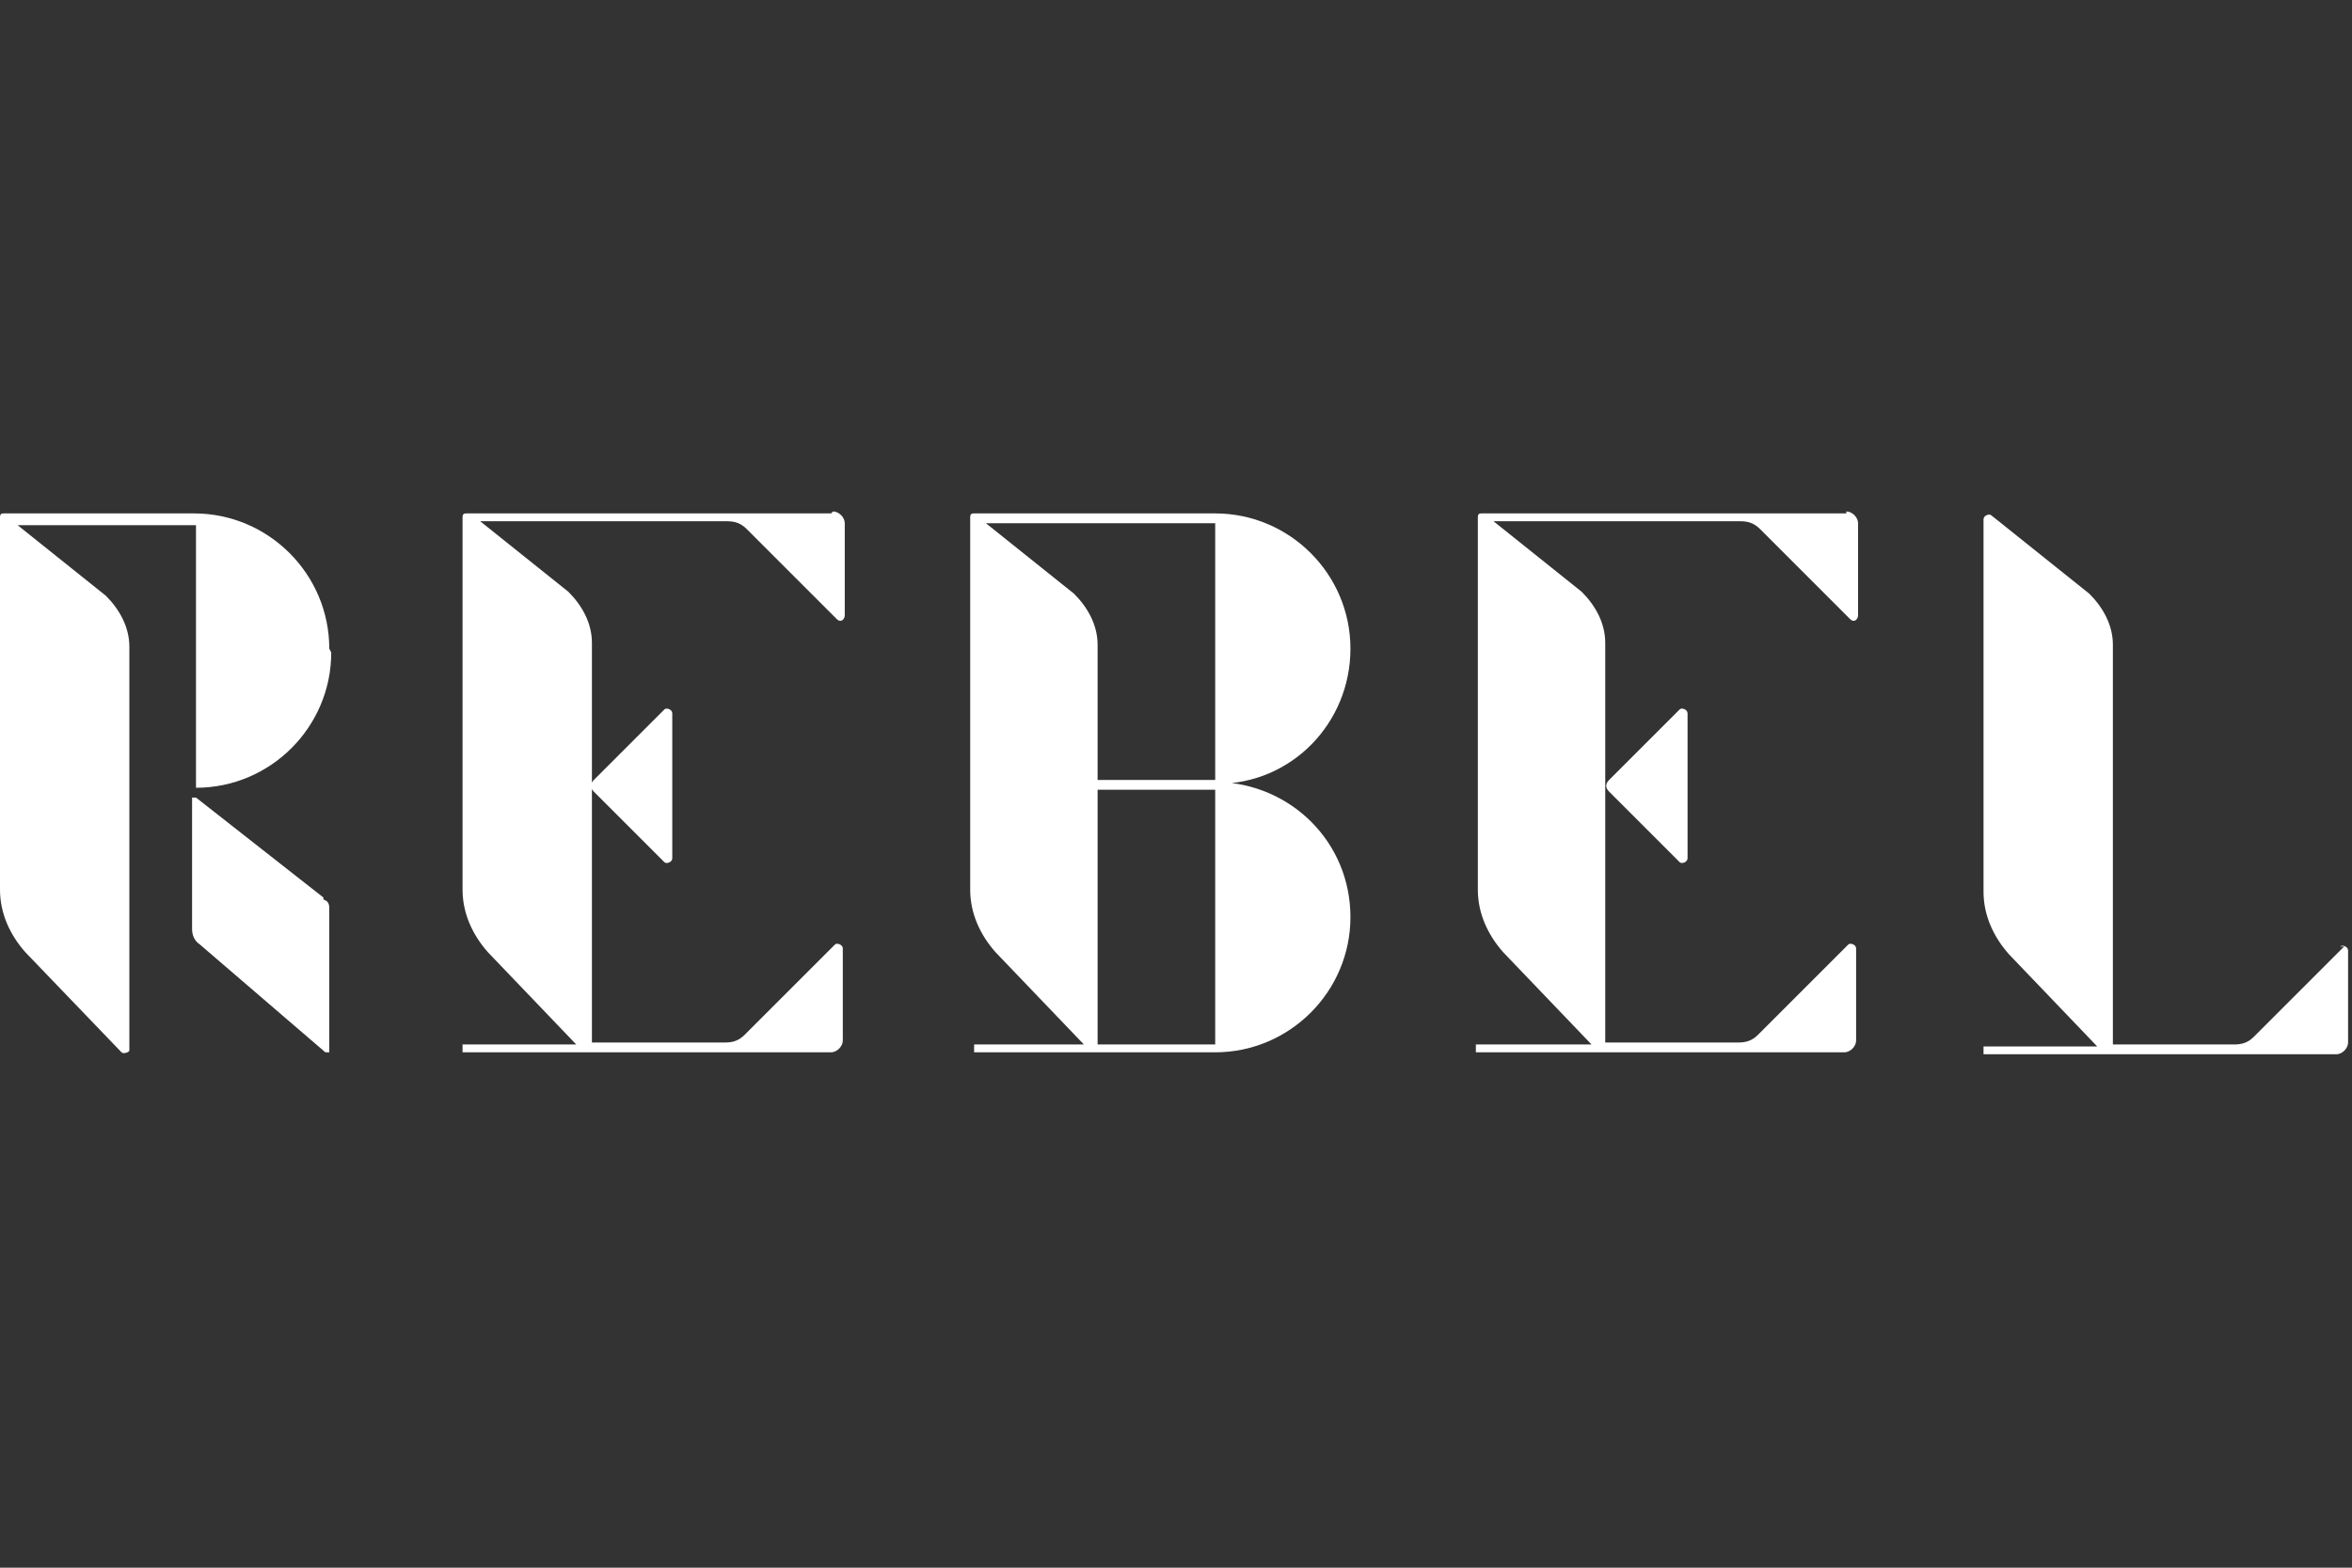
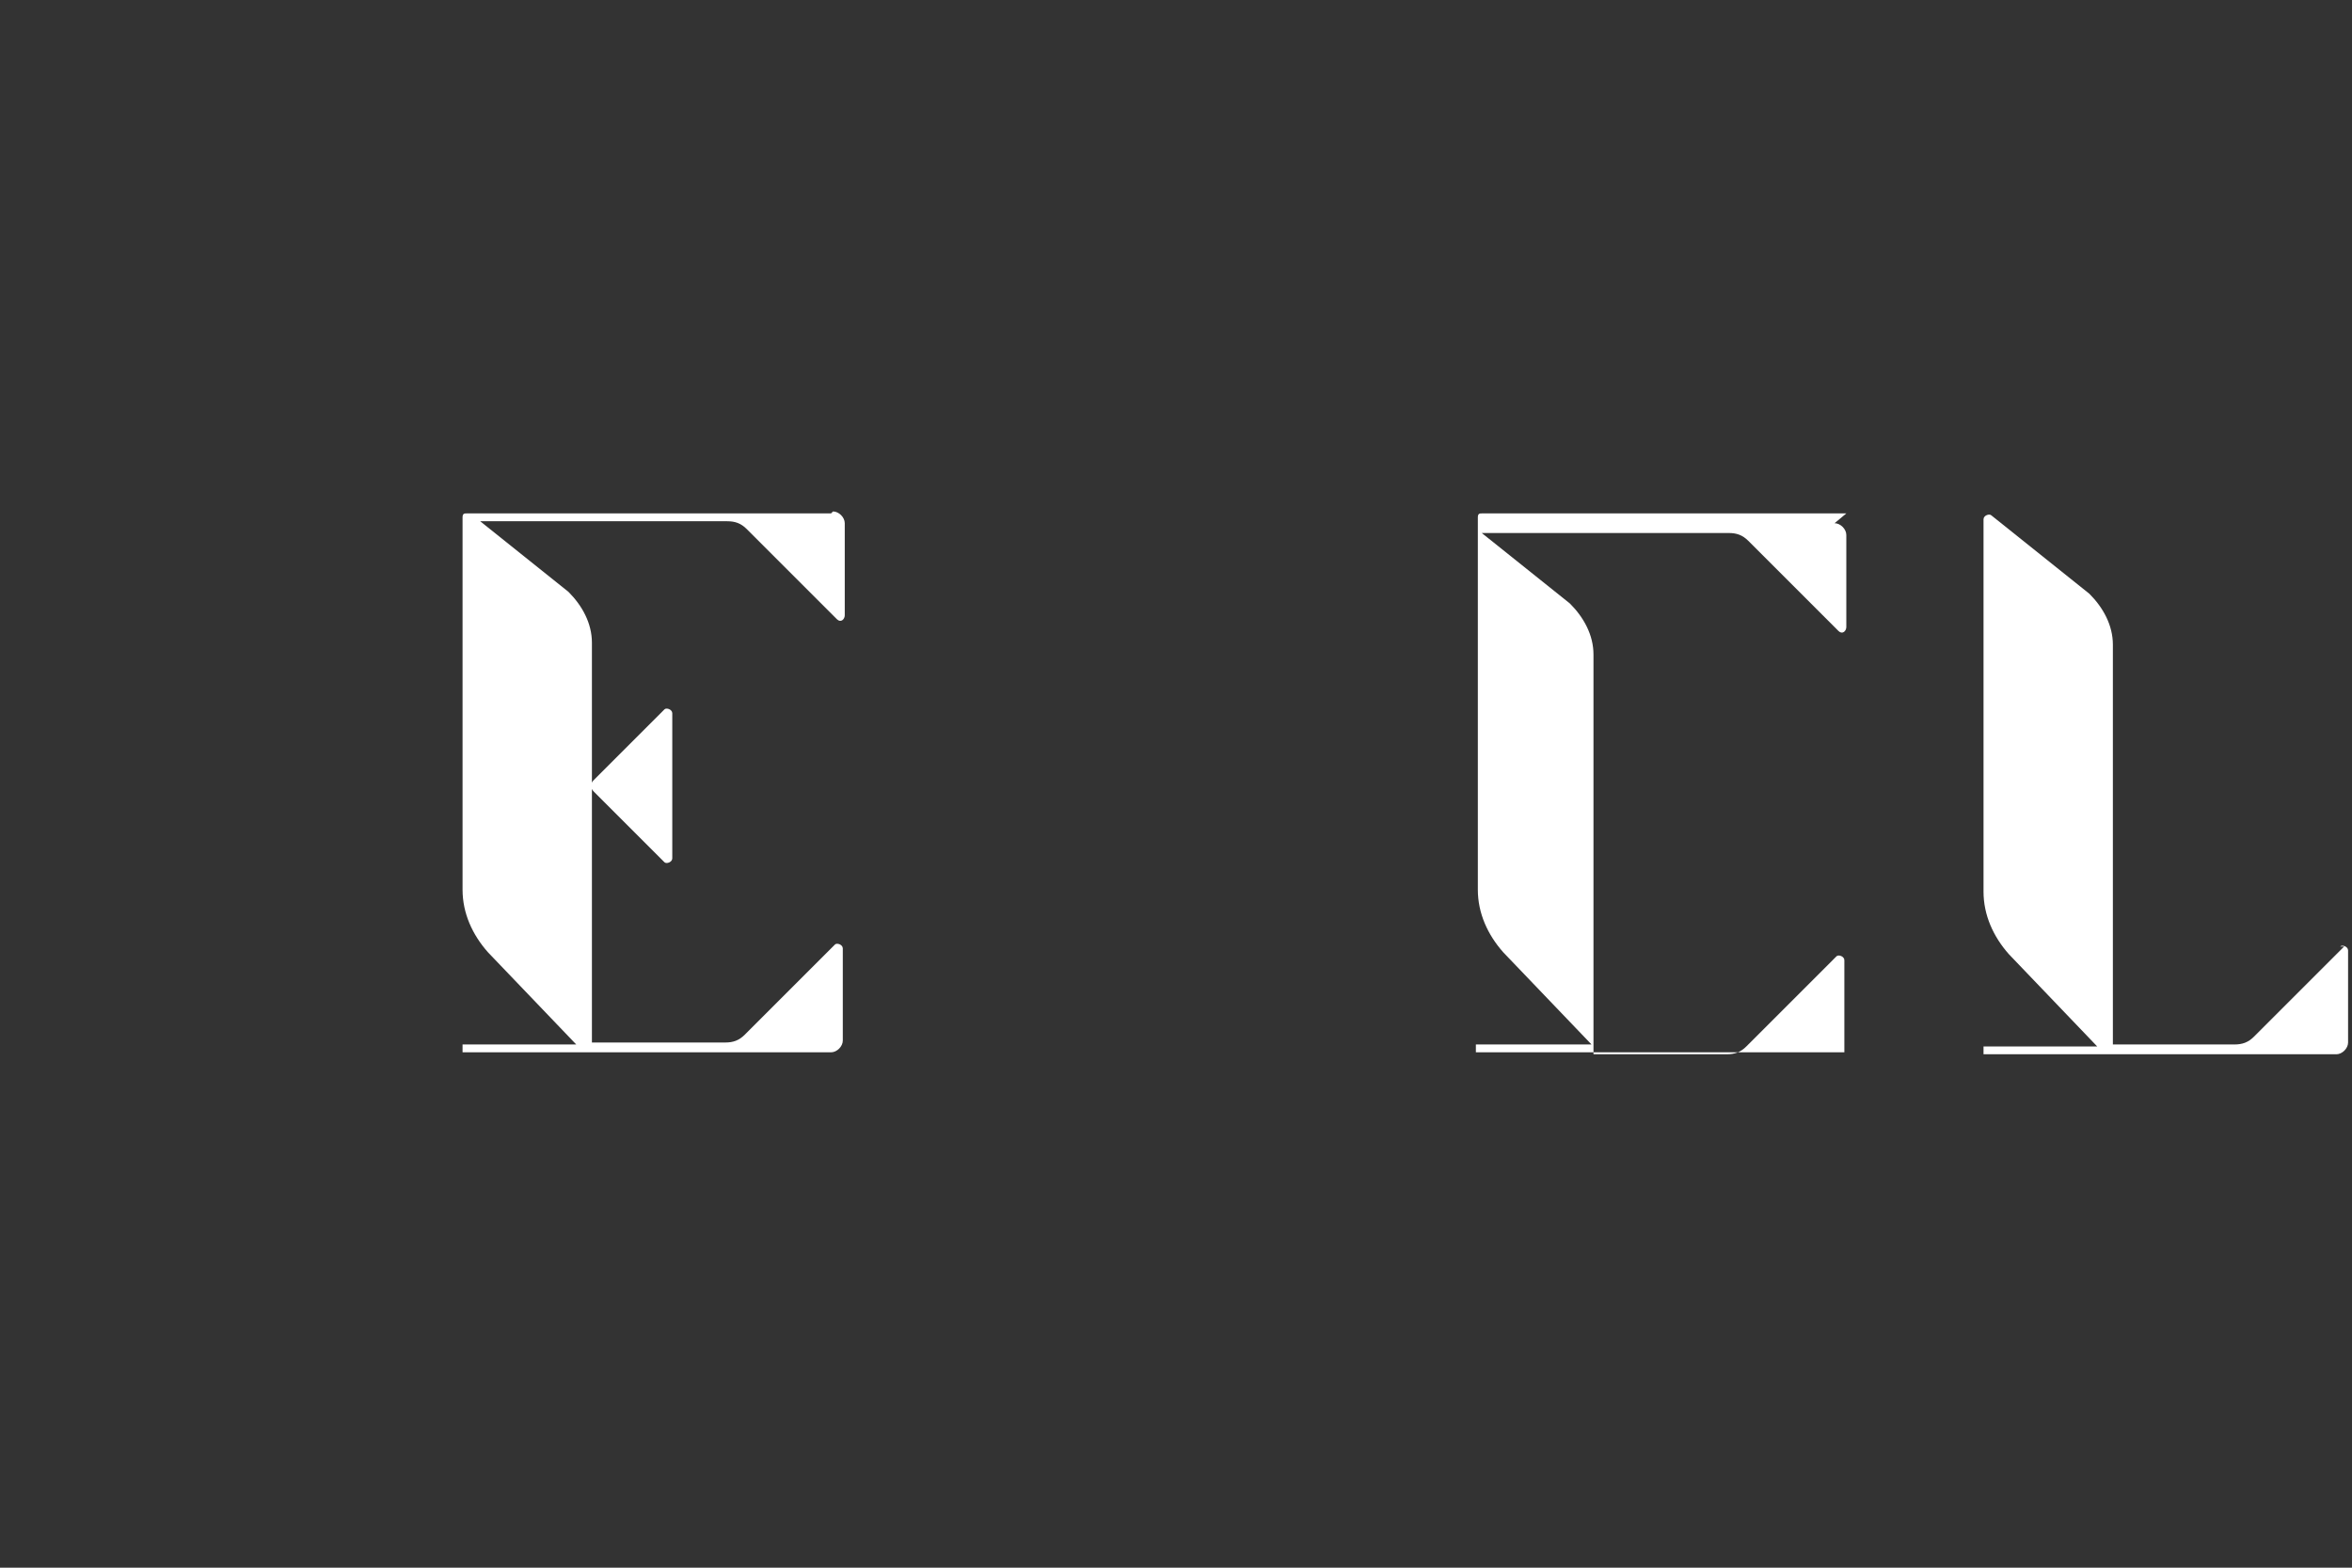
<svg xmlns="http://www.w3.org/2000/svg" id="Layer_2" data-name="Layer 2" version="1.1" viewBox="0 0 120 80">
  <rect x="0" y="0" width="120" height="80" fill="#333333" stroke="none" />
  <defs>
    <style>
      .cls-1 {
        fill: #fff;
        stroke-width: 0px;
      }
    </style>
  </defs>
-   <path class="cls-1" d="M62.1,40c3.8,0,6.8-3.1,6.8-6.9s-3.1-6.9-6.9-6.9h-12.3c-.1,0-.2,0-.2.2v19c0,1.2.5,2.3,1.3,3.2l4.5,4.7h-5.6v.4h12.3c3.8,0,6.9-3.1,6.9-6.9s-3-6.8-6.8-6.9ZM62,39.8h-6v-6.9c0-1-.5-1.9-1.2-2.6l-4.5-3.6h11.7v13.1ZM62,53.3h-6v-13h6v13Z" />
  <g>
-     <path class="cls-1" d="M16.8,33.1c0-3.8-3.1-6.9-6.9-6.9H.2c-.1,0-.2,0-.2.2v19c0,1.2.5,2.3,1.3,3.2l4.9,5.1c.1.1.4,0,.4-.1v-20.6c0-1-.5-1.9-1.2-2.6l-4.5-3.6h9.1v13.4c3.8,0,6.9-3.1,6.9-6.9Z" />
-     <path class="cls-1" d="M16.5,45.8l-6.5-5.1c0,0-.2,0-.2,0v6.7c0,.3.1.6.4.8l6.4,5.5c0,0,.2,0,.2,0v-7.3c0-.2,0-.4-.3-.5Z" />
-   </g>
+     </g>
  <g>
    <path class="cls-1" d="M42.4,26.2h-18.6c-.1,0-.2,0-.2.2v19c0,1.2.5,2.3,1.3,3.2l4.5,4.7h-5.8v.4h18.8c.3,0,.6-.3.6-.6v-4.7c0-.2-.3-.3-.4-.2l-4.6,4.6c-.3.3-.6.4-1,.4h-6.8v-20.4c0-1-.5-1.9-1.2-2.6l-4.5-3.6h12.6c.4,0,.7.1,1,.4l4.6,4.6c.2.2.4,0,.4-.2v-4.7c0-.3-.3-.6-.6-.6Z" />
    <path class="cls-1" d="M33.9,36.2l-3.6,3.6c-.2.2-.2.4,0,.6l3.6,3.6c.1.1.4,0,.4-.2v-7.4c0-.2-.3-.3-.4-.2Z" />
  </g>
  <g>
-     <path class="cls-1" d="M94.2,26.2h-18.6c-.1,0-.2,0-.2.2v19c0,1.2.5,2.3,1.3,3.2l4.5,4.7h-5.9v.4h18.8c.3,0,.6-.3.6-.6v-4.7c0-.2-.3-.3-.4-.2l-4.6,4.6c-.3.3-.6.4-1,.4h-6.8v-20.4c0-1-.5-1.9-1.2-2.6l-4.5-3.6h12.6c.4,0,.7.1,1,.4l4.6,4.6c.2.2.4,0,.4-.2v-4.7c0-.3-.3-.6-.6-.6Z" />
-     <path class="cls-1" d="M85.7,36.2l-3.6,3.6c-.2.2-.2.4,0,.6l3.6,3.6c.1.1.4,0,.4-.2v-7.4c0-.2-.3-.3-.4-.2Z" />
+     <path class="cls-1" d="M94.2,26.2h-18.6c-.1,0-.2,0-.2.2v19c0,1.2.5,2.3,1.3,3.2l4.5,4.7h-5.9v.4h18.8v-4.7c0-.2-.3-.3-.4-.2l-4.6,4.6c-.3.3-.6.4-1,.4h-6.8v-20.4c0-1-.5-1.9-1.2-2.6l-4.5-3.6h12.6c.4,0,.7.1,1,.4l4.6,4.6c.2.2.4,0,.4-.2v-4.7c0-.3-.3-.6-.6-.6Z" />
  </g>
  <path class="cls-1" d="M119.6,48.3l-4.6,4.6c-.3.3-.6.4-1,.4h-6.2v-20.4c0-1-.5-1.9-1.2-2.6l-5-4c-.1-.1-.4,0-.4.2v19c0,1.2.5,2.3,1.3,3.2l4.5,4.7h-5.8v.4h18c.3,0,.6-.3.6-.6v-4.7c0-.2-.3-.3-.4-.2Z" />
</svg>